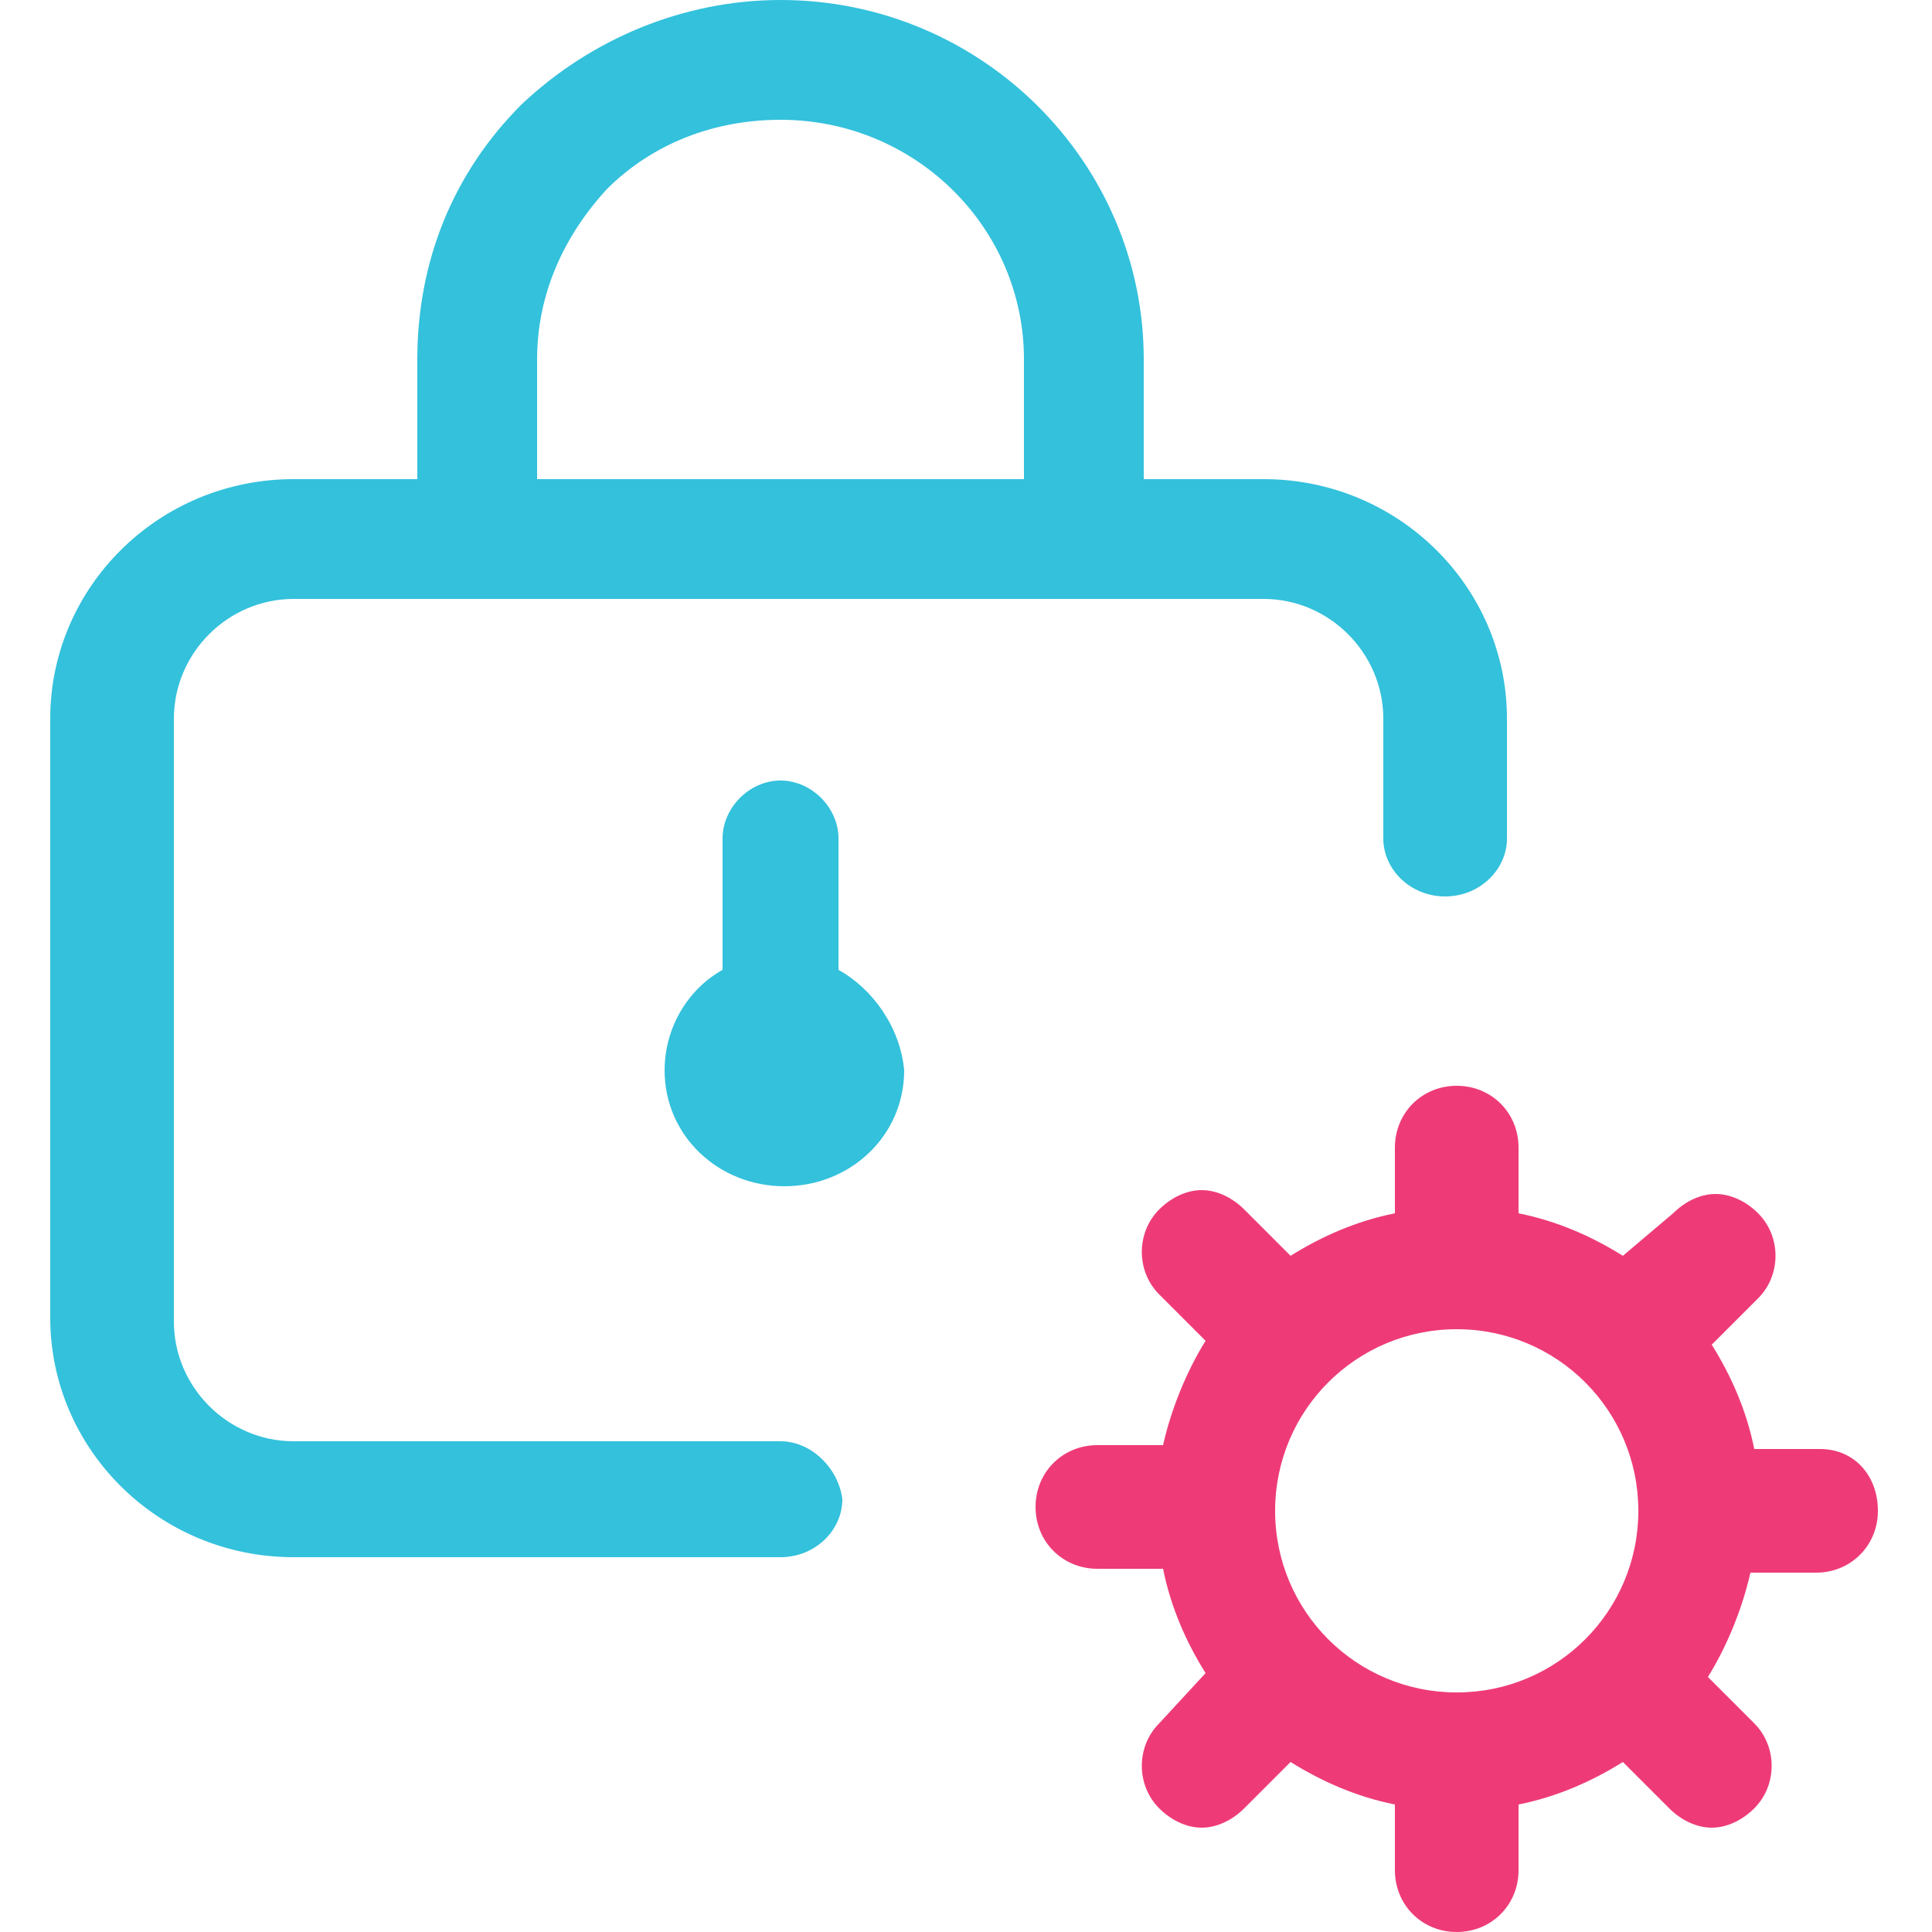
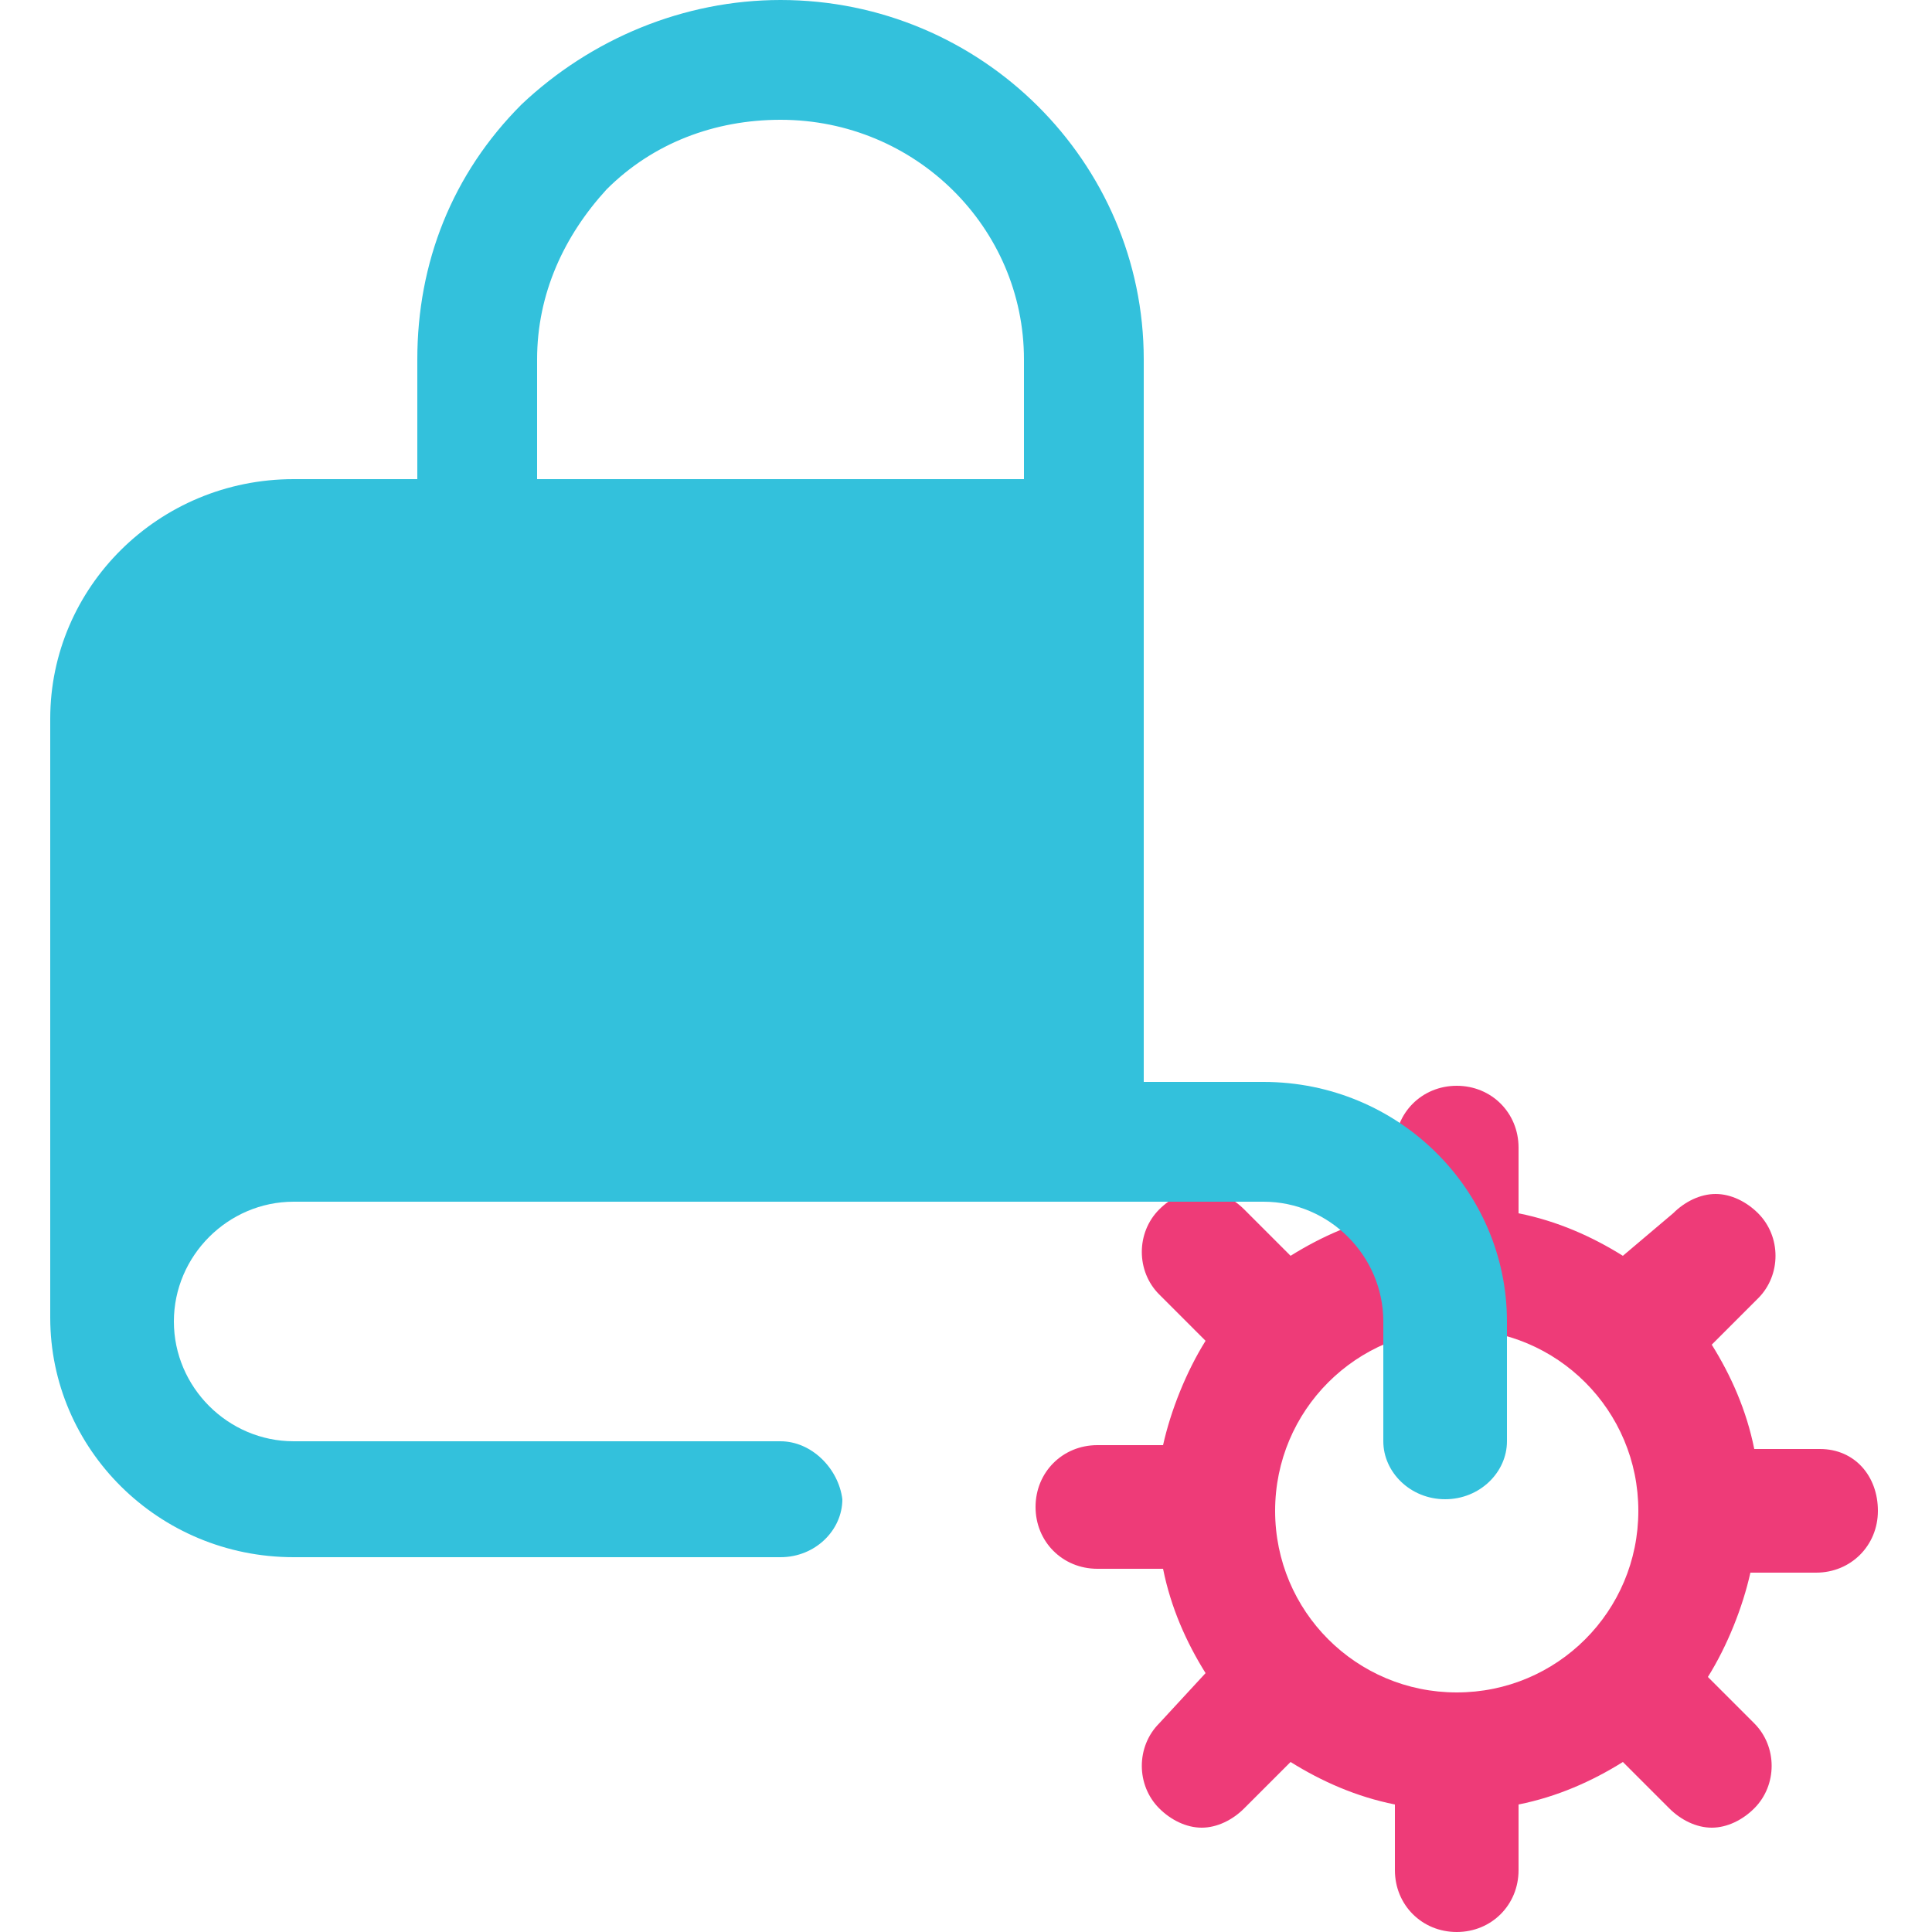
<svg xmlns="http://www.w3.org/2000/svg" version="1.1" id="Layer_2_00000047033439771246842630000016034814890259247755_" x="0" y="0" viewBox="0 0 50 50" style="enable-background:new 0 0 50 50" xml:space="preserve">
  <style>.st1{fill-rule:evenodd;clip-rule:evenodd;fill:#33c1dc}</style>
  <g id="Layer_1-2">
    <path id="Fill-1" d="M47.1 37.5h-1.7c-.2-1-.6-1.9-1.1-2.7l1.2-1.2c.6-.6.6-1.6 0-2.2-.3-.3-.7-.5-1.1-.5-.4 0-.8.2-1.1.5L42 32.5c-.8-.5-1.7-.9-2.7-1.1v-1.7c0-.9-.7-1.6-1.6-1.6s-1.6.7-1.6 1.6v1.7c-1 .2-1.9.6-2.7 1.1l-1.2-1.2c-.3-.3-.7-.5-1.1-.5s-.8.2-1.1.5c-.6.6-.6 1.6 0 2.2l1.2 1.2c-.5.8-.9 1.8-1.1 2.7h-1.7c-.9 0-1.6.7-1.6 1.6s.7 1.6 1.6 1.6h1.7c.2 1 .6 1.9 1.1 2.7L30 44.6c-.6.6-.6 1.6 0 2.2.3.3.7.5 1.1.5s.8-.2 1.1-.5l1.2-1.2c.8.5 1.7.9 2.7 1.1v1.7c0 .9.7 1.6 1.6 1.6s1.6-.7 1.6-1.6v-1.7c1-.2 1.9-.6 2.7-1.1l1.2 1.2c.3.3.7.5 1.1.5.4 0 .8-.2 1.1-.5.6-.6.6-1.6 0-2.2l-1.2-1.2c.5-.8.9-1.8 1.1-2.7H47c.9 0 1.6-.7 1.6-1.6s-.6-1.6-1.5-1.6zm-9.4 6.3c-2.6 0-4.7-2.1-4.7-4.7s2.1-4.7 4.7-4.7 4.7 2.1 4.7 4.7-2.1 4.7-4.7 4.7z" style="fill-rule:evenodd;clip-rule:evenodd;fill:#ee3b78" />
-     <path id="Fill-2" class="st1" d="M21.7 25.1v-3.4c0-.8-.7-1.5-1.5-1.5s-1.5.7-1.5 1.5v3.4c-.9.5-1.5 1.5-1.5 2.6 0 1.7 1.4 3 3.1 3s3.1-1.3 3.1-3c-.1-1.1-.8-2.1-1.7-2.6z" />
-     <path id="Fill-3" class="st1" d="M20.2 37.3H7.6c-1.7 0-3.1-1.4-3.1-3.1V18.6c0-1.7 1.4-3.1 3.1-3.1h25.1c1.7 0 3.1 1.4 3.1 3.1v3.1c0 .8.7 1.5 1.6 1.5.9 0 1.6-.7 1.6-1.5v-3.1c0-3.4-2.8-6.2-6.3-6.2h-3.1V9.3c0-5.1-4.2-9.3-9.4-9.3-2.5 0-4.9 1-6.7 2.7-1.8 1.8-2.7 4.1-2.7 6.6v3.1H7.6c-3.5 0-6.3 2.8-6.3 6.2v15.5c0 3.4 2.8 6.2 6.3 6.2h12.6c.9 0 1.6-.7 1.6-1.5-.1-.8-.8-1.5-1.6-1.5zm-6.3-28c0-1.7.7-3.2 1.8-4.4 1.2-1.2 2.8-1.8 4.5-1.8 3.5 0 6.3 2.8 6.3 6.2v3.1H13.9V9.3z" />
+     <path id="Fill-3" class="st1" d="M20.2 37.3H7.6c-1.7 0-3.1-1.4-3.1-3.1c0-1.7 1.4-3.1 3.1-3.1h25.1c1.7 0 3.1 1.4 3.1 3.1v3.1c0 .8.7 1.5 1.6 1.5.9 0 1.6-.7 1.6-1.5v-3.1c0-3.4-2.8-6.2-6.3-6.2h-3.1V9.3c0-5.1-4.2-9.3-9.4-9.3-2.5 0-4.9 1-6.7 2.7-1.8 1.8-2.7 4.1-2.7 6.6v3.1H7.6c-3.5 0-6.3 2.8-6.3 6.2v15.5c0 3.4 2.8 6.2 6.3 6.2h12.6c.9 0 1.6-.7 1.6-1.5-.1-.8-.8-1.5-1.6-1.5zm-6.3-28c0-1.7.7-3.2 1.8-4.4 1.2-1.2 2.8-1.8 4.5-1.8 3.5 0 6.3 2.8 6.3 6.2v3.1H13.9V9.3z" />
  </g>
</svg>